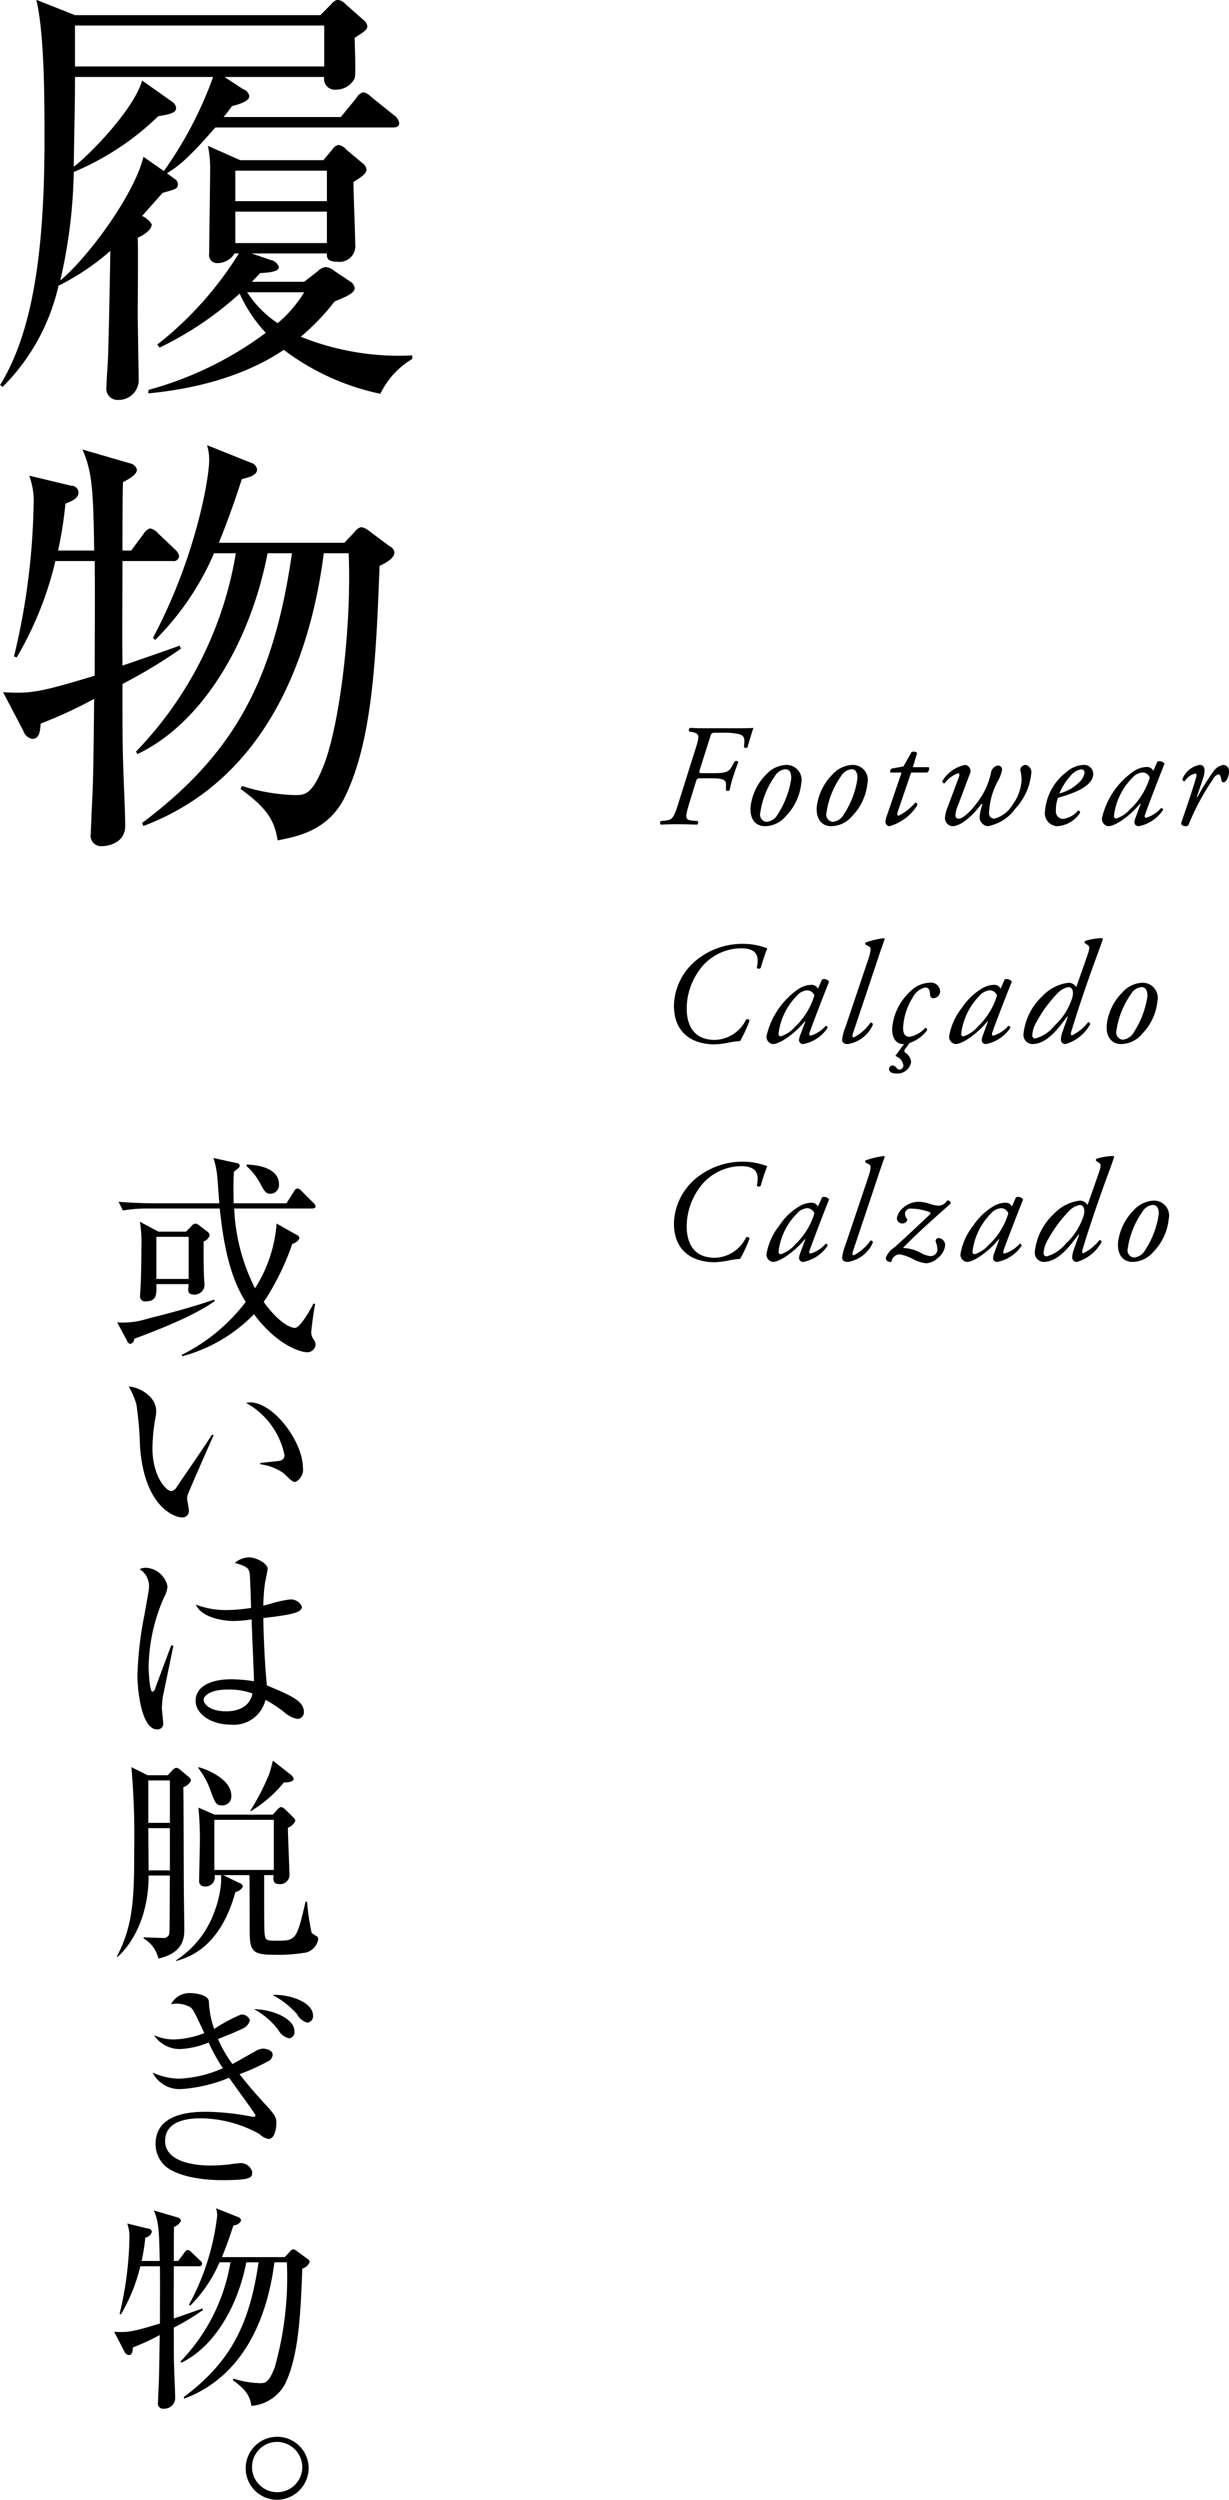
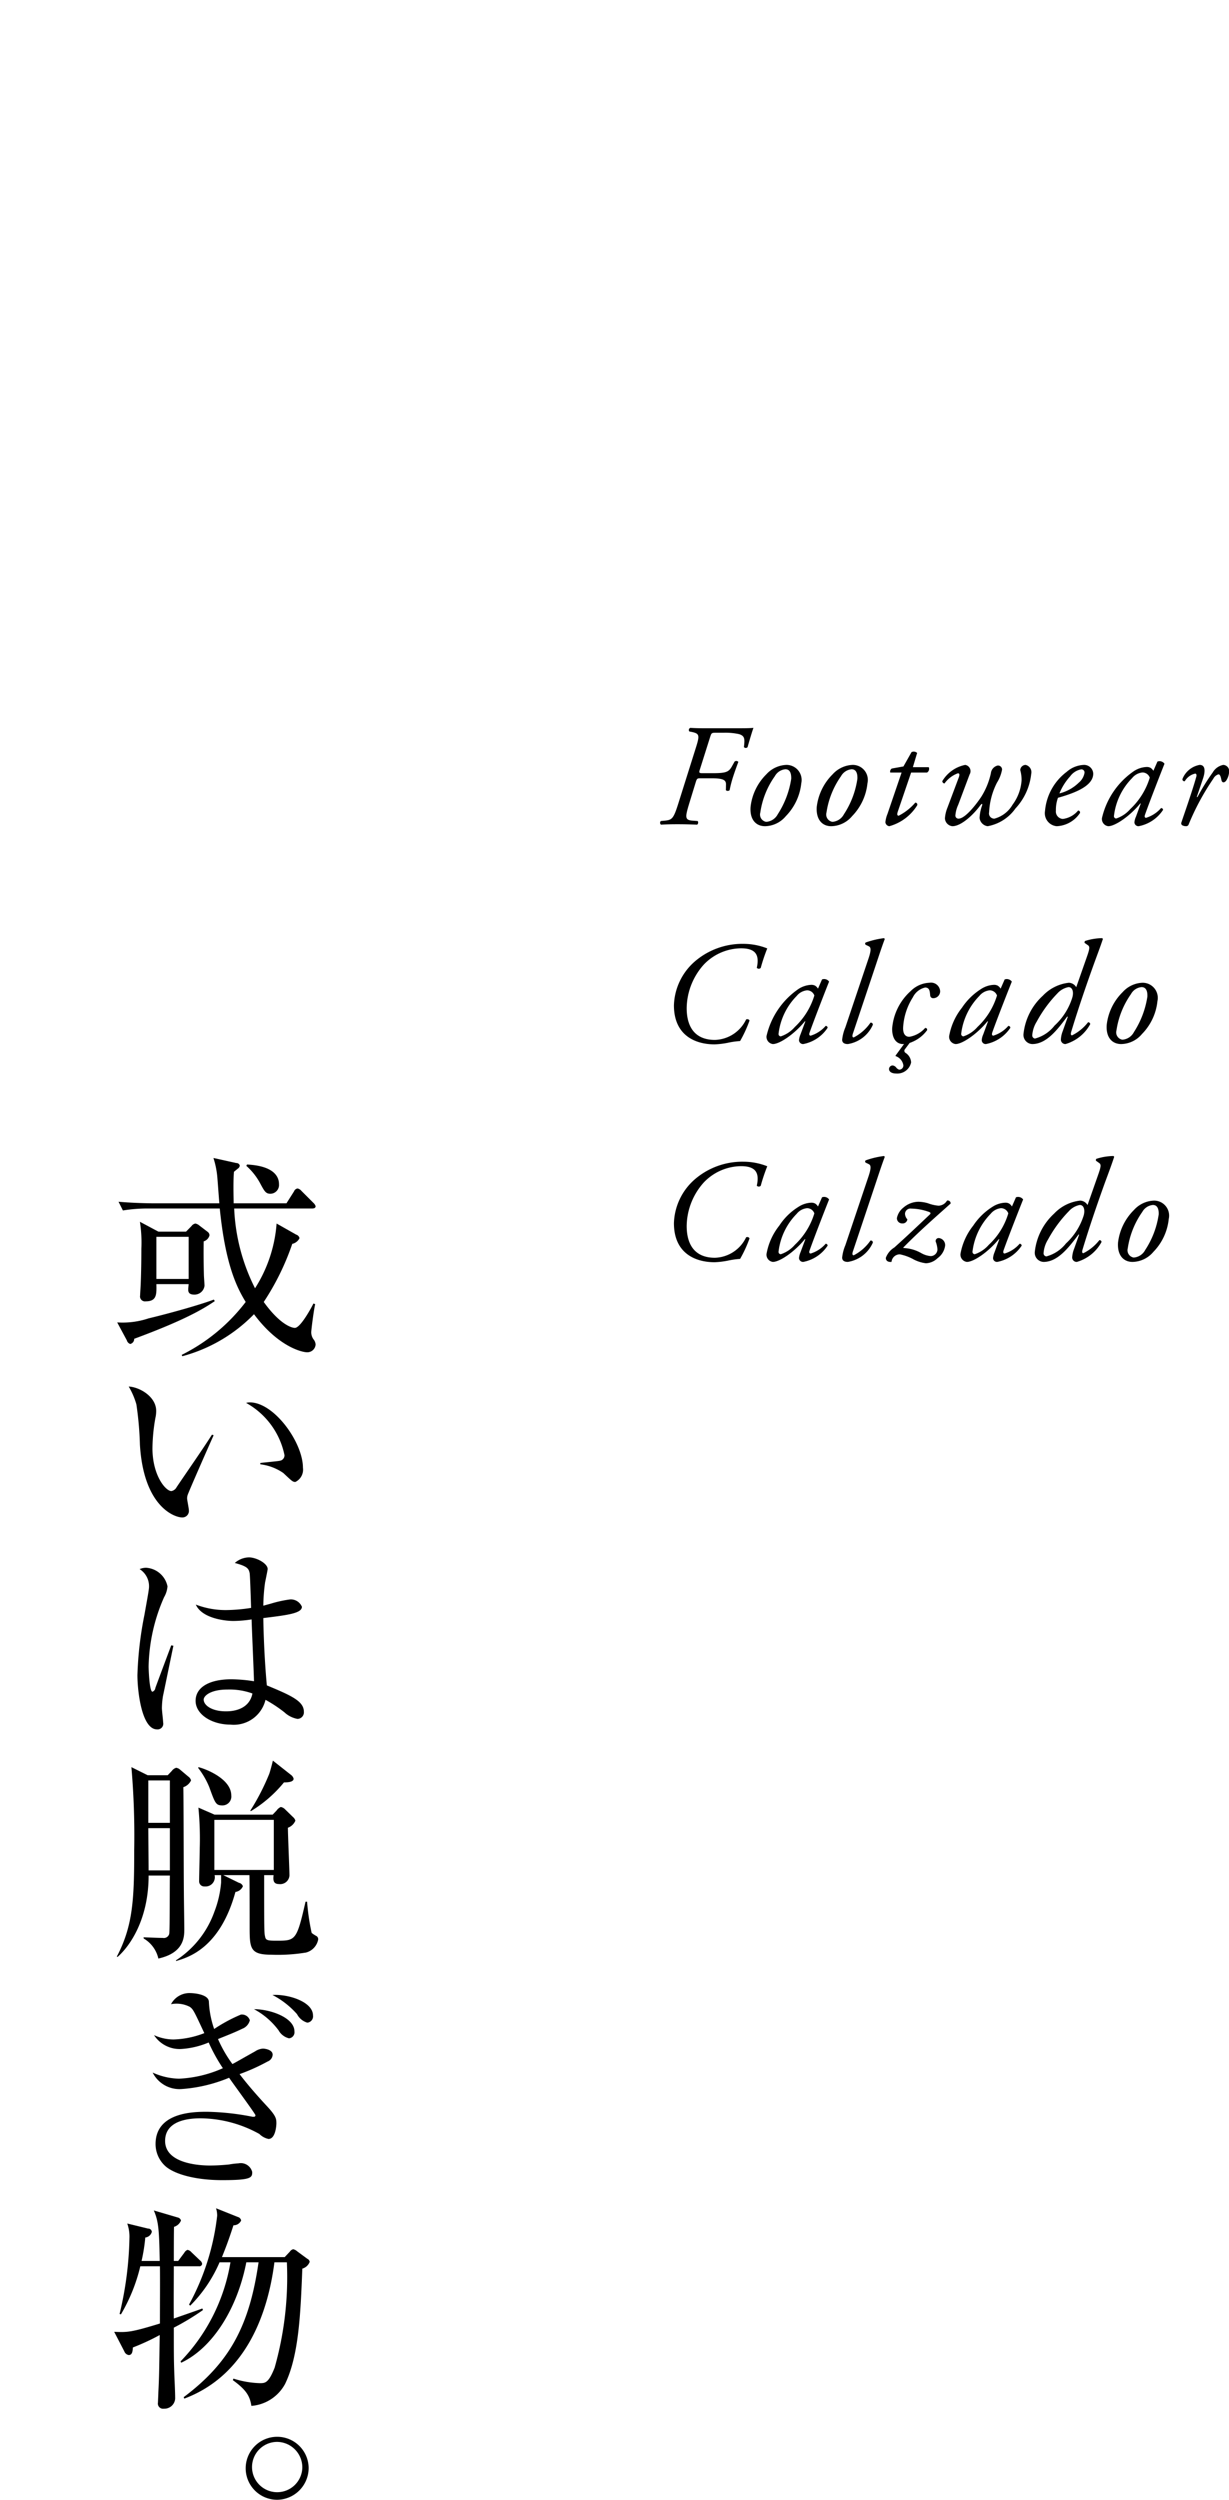
<svg xmlns="http://www.w3.org/2000/svg" id="グループ_14" data-name="グループ 14" width="118.5" height="240.97" viewBox="0 0 118.5 240.97">
  <defs>
    <style>
      .cls-1 {
        fill-rule: evenodd;
      }
    </style>
  </defs>
-   <path id="履物" class="cls-1" d="M2651.58,1467.91h-5.04c0.34-.37.46-0.46,0.8-0.84,0.84-.04,1.8-0.12,1.8-0.58a1.032,1.032,0,0,0-.79-0.68l-1.85-.63h7.27c0,0.34-.05.8,1,0.8a1.528,1.528,0,0,0,1.73-1.72c0-.84-0.17-5-0.17-5.97,0.88-.54,1.26-0.84,1.26-1.21a0.962,0.962,0,0,0-.42-0.63l-1.51-1.26a1.243,1.243,0,0,0-.8-0.47,0.914,0.914,0,0,0-.55.42l-0.88,1.05h-8.02l-3.11-1.38a11.131,11.131,0,0,1,.21,2.52c0,1.09-.09,6.59-0.09,7.85a0.777,0.777,0,0,0,.84.93,1.9,1.9,0,0,0,1.6-.93h0.42a33.72,33.72,0,0,1-7.86,8.78l0.21,0.3a32.288,32.288,0,0,0,7.73-5.21,13.579,13.579,0,0,0,2.52,3.78,33.777,33.777,0,0,1-11.3,5.5l-0.04.34c6.64-.63,10.8-2.65,13.07-4.2a23.345,23.345,0,0,0,9.32,4.24,7.844,7.844,0,0,1,3.07-3.36v-0.34a25.386,25.386,0,0,1-10.75-1.8,22.216,22.216,0,0,0,3.27-3.41c0.8-.33,1.93-0.75,1.93-1.26a0.854,0.854,0,0,0-.46-0.67l-1.51-1.01a1.528,1.528,0,0,0-.8-0.37,1.239,1.239,0,0,0-.75.37Zm-6.64-3.73v-3.03h8.83v3.03h-8.83Zm0-4.04v-2.94h8.83v2.94h-8.83Zm6.64,8.78a11.988,11.988,0,0,1-2.56,2.98,10.271,10.271,0,0,1-2.94-2.98h5.5Zm-13.23-11.47c1.3-.79,2.35-1.76,4.66-4.41h17.1c0.29,0,.63-0.04.63-0.42a1.091,1.091,0,0,0-.38-0.67l-2.31-1.85a1.662,1.662,0,0,0-.76-0.46,1.079,1.079,0,0,0-.67.55l-1.51,1.84h-11.3a12.811,12.811,0,0,0,.8-1.05c0.46-.12,1.68-0.42,1.68-0.96a0.862,0.862,0,0,0-.59-0.67l-1.81-1.18h9.62a1.046,1.046,0,0,0,1.18,1.22,1.99,1.99,0,0,0,1.76-1.09c0.13-.42,0-3.28,0-3.91,1.01-.63,1.22-0.8,1.22-1.13a0.95,0.95,0,0,0-.38-0.59l-1.72-1.52a1.226,1.226,0,0,0-.8-0.42,1.207,1.207,0,0,0-.58.42l-1.05,1.06h-23.66l-3.73-1.48c0.79,3.24.79,9.79,0.79,13.49,0,11.09-1.21,18.65-4.28,23.65l0.25,0.17a20.007,20.007,0,0,0,5.38-9.75,23,23,0,0,0,5-3.36c-0.13,7.44-.17,8.28-0.21,9.87,0,0.47-.17,2.78-0.17,3.28a1.081,1.081,0,0,0,1.18,1.22,1.929,1.929,0,0,0,1.93-2.1c0-.38-0.09-5.3-0.09-6.3,0-1.05.05-6.09,0-7.23,0.47-.21,1.35-0.71,1.35-1.3a2.009,2.009,0,0,0-.93-0.8c0.68-.76,1.56-1.76,1.98-2.23,1.34-.37,1.47-0.42,1.47-0.84a0.6,0.6,0,0,0-.3-0.5Zm-2.27-1.59c-0.84,3.57-5.29,9.66-8.02,11.93a49.529,49.529,0,0,0,1.3-10.46,26.275,26.275,0,0,0,8.15-5.38c0.75-.13,1.72-0.25,1.72-0.76a0.792,0.792,0,0,0-.38-0.63l-2.9-2.05c-0.79,2.81-5.16,7.26-6.59,8.31,0.08-5.29.12-5.88,0.12-8.65h13.32a37.66,37.66,0,0,1-4.75,9.07Zm17.43-12.65v3.95h-24.03v-3.95h24.03Zm6.77,50.78a0.764,0.764,0,0,0-.47-0.59l-1.97-1.47a1.72,1.72,0,0,0-.76-0.37,1.077,1.077,0,0,0-.63.46l-1,1.05h-12.1c0.42-1.05,1.13-2.77,2.22-6.14,0.68-.16,1.47-0.37,1.47-0.92a0.826,0.826,0,0,0-.63-0.67l-4.2-1.68a4.788,4.788,0,0,1,.21,1.43c0,1.76-1.3,9.41-5.42,17.14l0.21,0.21a26.776,26.776,0,0,0,5.68-8.36h2.1a35.953,35.953,0,0,1-9.62,19.11l0.12,0.25c6.09-2.86,10.84-10.5,12.56-19.36h2.35c-1.76,12.22-5.54,19.32-14.45,26l0.13,0.29c12.14-4.58,16.17-16.8,17.39-26.29h2.4c0.29,7.26-.89,16.46-2.36,20.33-1.17,2.98-1.85,2.98-2.85,2.98a18.424,18.424,0,0,1-5.09-.88l-0.12.29c2.6,1.89,3.27,3.07,3.57,4.96,1.89-.38,4.91-0.93,6.51-4.24,2.65-5.46,2.98-13.45,3.32-22.23C2659.31,1495.08,2660.28,1494.62,2660.28,1493.99Zm-20.59,9.29-0.12-.3c-0.76.3-4.67,1.64-5.51,1.93-0.04-2.68,0-7.39,0-10.08h4.83a0.527,0.527,0,0,0,.63-0.46,1.03,1.03,0,0,0-.37-0.63l-1.68-1.6a1.346,1.346,0,0,0-.76-0.46,1.248,1.248,0,0,0-.63.55l-1.18,1.59h-0.84c0-1.26,0-5.71.05-6.59,0.63-.34,1.34-0.72,1.34-1.22a0.842,0.842,0,0,0-.63-0.59l-4.62-1.34c0.92,2.1,1.05,3.82,1.13,9.74h-3.48a37.945,37.945,0,0,0,.71-4.53c0.67-.25,1.26-0.51,1.26-1.09a0.684,0.684,0,0,0-.71-0.63l-4.04-.97a7.213,7.213,0,0,1,.42,2.86,67.007,67.007,0,0,1-1.89,14.57l0.26,0.09a33.287,33.287,0,0,0,3.73-9.29h3.79c0.04,3.19,0,7.35,0,11.05-5.51,1.68-6.22,1.72-8.83,1.6l1.98,3.78a1.056,1.056,0,0,0,.84.71c0.67,0,.75-0.71.8-1.47a42.327,42.327,0,0,0,5.16-2.39c-0.08,6.72-.08,7.85-0.25,11,0,0.3-.08,1.85-0.08,2.02a1.012,1.012,0,0,0,1.13,1.18c0.38,0,2.19-.21,2.19-1.94,0-1.47-.13-3.82-0.17-5.29-0.09-2.44-.09-3.32-0.09-8.4A50.2,50.2,0,0,0,2639.69,1503.28Z" transform="translate(-2622.25 -1440.75)" />
  <path id="Footwear_Calçado_Calzado" data-name="Footwear Calçado Calzado" class="cls-1" d="M2687.66,1518.18c-0.45,1.43-.59,1.6-1.26,1.67l-0.43.04a0.234,0.234,0,0,0,.01.35c0.55-.03,1.02-0.04,1.58-0.04,0.6,0,1.09.01,1.91,0.04a0.261,0.261,0,0,0,.05-0.35l-0.54-.04c-0.72-.06-0.66-0.37-0.27-1.67l0.62-2.02c0.11-.35.14-0.39,0.45-0.39h1.03c1.15,0,1.46.15,1.44,0.62l-0.01.53a0.273,0.273,0,0,0,.36,0,11.012,11.012,0,0,1,.37-1.4c0.17-.52.38-1.08,0.47-1.33a0.26,0.26,0,0,0-.36-0.03l-0.24.43c-0.32.59-.59,0.69-1.92,0.69h-0.96c-0.3,0-.33-0.06-0.23-0.35l0.97-3.07c0.14-.43.14-0.48,0.53-0.48H2692a6.286,6.286,0,0,1,1.49.13c0.61,0.17.57,0.52,0.49,1.25a0.227,0.227,0,0,0,.35.01c0.14-.5.47-1.62,0.57-1.86-0.4.04-1.08,0.04-1.97,0.04h-2.61c-0.57,0-1.05-.01-1.51-0.04a0.222,0.222,0,0,0-.09.35l0.26,0.05c0.75,0.17.74,0.34,0.32,1.66Zm10.42-3.7a2.735,2.735,0,0,0-1.94.91,5.226,5.226,0,0,0-1.52,3.14c-0.09,1.2.5,1.86,1.4,1.86a2.675,2.675,0,0,0,2-.97,5.331,5.331,0,0,0,1.49-3.17A1.456,1.456,0,0,0,2698.08,1514.48Zm-0.1.42c0.49,0,.57.49,0.56,0.92a8.7,8.7,0,0,1-1.3,3.42,1.363,1.363,0,0,1-1.11.73,0.709,0.709,0,0,1-.57-0.9,8.012,8.012,0,0,1,1.4-3.5A1.292,1.292,0,0,1,2697.98,1514.9Zm6.48-.42a2.732,2.732,0,0,0-1.93.91,5.3,5.3,0,0,0-1.53,3.14c-0.08,1.2.51,1.86,1.4,1.86a2.691,2.691,0,0,0,2.01-.97,5.307,5.307,0,0,0,1.48-3.17A1.447,1.447,0,0,0,2704.46,1514.48Zm-0.1.42c0.49,0,.58.49,0.56,0.92a8.4,8.4,0,0,1-1.3,3.42,1.363,1.363,0,0,1-1.11.73,0.715,0.715,0,0,1-.57-0.9,8.138,8.138,0,0,1,1.4-3.5A1.306,1.306,0,0,1,2704.36,1514.9Zm7.27,0.32a0.409,0.409,0,0,0,.17-0.52h-1.53l0.41-1.37a0.474,0.474,0,0,0-.54-0.08l-0.78,1.38-1.12.2a0.346,0.346,0,0,0-.15.39h1.09l-1.36,3.99a2.765,2.765,0,0,0-.2.8,0.426,0.426,0,0,0,.38.38,4.59,4.59,0,0,0,2.69-2.02,0.188,0.188,0,0,0-.19-0.25,5.254,5.254,0,0,1-1.6,1.26c-0.11,0-.18-0.08-0.1-0.35l1.3-3.81h1.53Zm1.97,3.39a3.413,3.413,0,0,0-.24,1.02,0.8,0.8,0,0,0,.72.76c0.84,0,2-1.08,2.66-1.97,0.17-.23.27-0.24,0.2-0.02a4.129,4.129,0,0,0-.24,1.19,0.9,0.9,0,0,0,.78.8,4.194,4.194,0,0,0,2.68-1.71,5.773,5.773,0,0,0,1.52-3.33,0.722,0.722,0,0,0-.54-0.87,0.532,0.532,0,0,0-.52.5,3.393,3.393,0,0,1,.13,1,4.437,4.437,0,0,1-.87,2.34,2.892,2.892,0,0,1-1.74,1.34,0.5,0.5,0,0,1-.52-0.61,6.943,6.943,0,0,1,.76-2.86,3.57,3.57,0,0,0,.49-1.26,0.393,0.393,0,0,0-.42-0.39,0.855,0.855,0,0,0-.66.75,7.155,7.155,0,0,1-.91,2.24c-0.49.75-1.57,2.13-2.2,2.13a0.293,0.293,0,0,1-.31-0.33,3,3,0,0,1,.27-1l1.1-2.93a0.612,0.612,0,0,0-.42-0.92,3.332,3.332,0,0,0-2.21,1.56,0.222,0.222,0,0,0,.21.23,2.752,2.752,0,0,1,1.29-.98c0.2,0,.17.2,0.04,0.52Zm13.18-4.13a2.659,2.659,0,0,0-1.68.67,5.272,5.272,0,0,0-2.09,3.77,1.258,1.258,0,0,0,1.13,1.47,2.844,2.844,0,0,0,2.24-1.27,0.184,0.184,0,0,0-.18-0.24,2.286,2.286,0,0,1-1.47.81,0.715,0.715,0,0,1-.67-0.8,3.388,3.388,0,0,1,.2-1.24c2.01-.56,3.4-1.26,3.4-2.33A0.879,0.879,0,0,0,2726.78,1514.48Zm-0.28.43a0.3,0.3,0,0,1,.32.33,1.583,1.583,0,0,1-.55.95,4.08,4.08,0,0,1-1.87,1.04,5.47,5.47,0,0,1,1.03-1.64A1.672,1.672,0,0,1,2726.5,1514.91Zm6.96,0.14a0.86,0.86,0,0,0-.28-0.29,0.773,0.773,0,0,0-.34-0.08,2.41,2.41,0,0,0-1.26.4,7.542,7.542,0,0,0-3.08,4.53,0.7,0.7,0,0,0,.61.78c0.66,0,2.09-.97,3.09-2.2l0.04,0.02-0.46,1.26a1.726,1.726,0,0,0-.15.54,0.388,0.388,0,0,0,.41.38,3.617,3.617,0,0,0,2.35-1.57,0.181,0.181,0,0,0-.19-0.18,3.153,3.153,0,0,1-1.44.94c-0.12,0-.19-0.09-0.1-0.32,0.45-1.28,1.66-4.37,1.87-4.89a0.579,0.579,0,0,0-.68-0.21Zm-1.05.16a0.747,0.747,0,0,1,.7.5,6.9,6.9,0,0,1-1.88,3.03,3.077,3.077,0,0,1-1.36.91,0.225,0.225,0,0,1-.21-0.27,6.218,6.218,0,0,1,1.75-3.63A1.468,1.468,0,0,1,2732.41,1515.21Zm5.51-.73a2.2,2.2,0,0,0-1.65,1.34,0.18,0.18,0,0,0,.22.23,1.539,1.539,0,0,1,1-.73c0.12,0,.15.14,0.11,0.29-0.38,1.38-1.26,3.86-1.44,4.42-0.1.31,0.3,0.36,0.46,0.36a0.25,0.25,0,0,0,.24-0.17,23.724,23.724,0,0,1,2.38-4.41,0.831,0.831,0,0,1,.49-0.42c0.14,0,.22.18,0.29,0.55,0.06,0.29.28,0.28,0.45,0.07a1.73,1.73,0,0,0,.29-0.84,0.6,0.6,0,0,0-.56-0.69,1.505,1.505,0,0,0-1.02.73,20.961,20.961,0,0,0-1.47,2.37h-0.07l0.6-1.77C2738.37,1515.43,2738.62,1514.48,2737.92,1514.48Zm-43.98,17.25a7.02,7.02,0,0,0-4.71,1.71,5.847,5.847,0,0,0-2,4.21c0,2.94,2.1,3.77,3.92,3.77a7.891,7.891,0,0,0,1.36-.17,7.682,7.682,0,0,1,1.1-.15,12.014,12.014,0,0,0,.91-1.98,0.241,0.241,0,0,0-.33-0.1,3.447,3.447,0,0,1-3.01,1.97c-1.78,0-2.72-1.08-2.72-3.07a6.394,6.394,0,0,1,1.65-4.19,5.025,5.025,0,0,1,3.59-1.57c1.44,0,1.79.66,1.52,1.88a0.26,0.26,0,0,0,.38.01,17.293,17.293,0,0,1,.63-1.88A6.267,6.267,0,0,0,2693.94,1531.73Zm7.18,4.32a0.86,0.86,0,0,0-.28-0.29,0.773,0.773,0,0,0-.34-0.08,2.435,2.435,0,0,0-1.26.4,7.542,7.542,0,0,0-3.08,4.53,0.7,0.7,0,0,0,.61.78c0.66,0,2.09-.97,3.09-2.2l0.04,0.02-0.47,1.26a1.9,1.9,0,0,0-.14.54,0.388,0.388,0,0,0,.41.38,3.617,3.617,0,0,0,2.35-1.57,0.181,0.181,0,0,0-.19-0.18,3.153,3.153,0,0,1-1.44.94c-0.12,0-.19-0.09-0.1-0.32,0.45-1.28,1.66-4.37,1.87-4.89a0.579,0.579,0,0,0-.68-0.21Zm-1.05.16a0.747,0.747,0,0,1,.7.5,6.9,6.9,0,0,1-1.88,3.03,3.077,3.077,0,0,1-1.36.91,0.225,0.225,0,0,1-.21-0.27,6.218,6.218,0,0,1,1.75-3.63A1.449,1.449,0,0,1,2700.07,1536.21Zm6.66-2.54c0.5-1.51.64-1.9,0.83-2.41l-0.07-.08a8.223,8.223,0,0,0-1.77.42,0.141,0.141,0,0,0,0,.22l0.25,0.12c0.21,0.09.35,0.23,0.02,1.21l-2.23,6.63a4.168,4.168,0,0,0-.31,1.19c0,0.23.13,0.42,0.55,0.42a3.168,3.168,0,0,0,2.41-1.86,0.189,0.189,0,0,0-.23-0.2,4.433,4.433,0,0,1-1.61,1.42c-0.15,0-.17-0.14-0.05-0.47Zm1.87,8.83v0.05a1.116,1.116,0,0,1,.75.87,0.4,0.4,0,0,1-.4.44,0.591,0.591,0,0,1-.29-0.21,0.529,0.529,0,0,0-.34-0.2,0.358,0.358,0,0,0-.35.34c0,0.25.23,0.44,0.7,0.44a1.359,1.359,0,0,0,1.43-1.07,1.159,1.159,0,0,0-.52-0.91,0.236,0.236,0,0,1-.07-0.37l0.45-.6a3.438,3.438,0,0,0,1.67-1.21,0.163,0.163,0,0,0-.18-0.23,2.6,2.6,0,0,1-1.52.85c-0.33,0-.63-0.21-0.6-0.91a6.037,6.037,0,0,1,.94-2.9,1.764,1.764,0,0,1,1.18-.94c0.46,0,.45.42,0.49,0.77a0.281,0.281,0,0,0,.28.26,0.67,0.67,0,0,0,.68-0.66,0.881,0.881,0,0,0-1.03-.83,2.706,2.706,0,0,0-1.82.81,5.4,5.4,0,0,0-1.78,3.62c0,1.08.5,1.48,1.05,1.48a0.414,0.414,0,0,0,.1-0.01Zm10.13-6.45a0.86,0.86,0,0,0-.28-0.29,0.739,0.739,0,0,0-.34-0.08,2.435,2.435,0,0,0-1.26.4,6.165,6.165,0,0,0-1.85,1.81,6.054,6.054,0,0,0-1.23,2.72,0.7,0.7,0,0,0,.62.78c0.65,0,2.08-.97,3.08-2.2l0.04,0.02-0.46,1.26a1.584,1.584,0,0,0-.14.54,0.378,0.378,0,0,0,.4.38,3.659,3.659,0,0,0,2.36-1.57,0.19,0.19,0,0,0-.2-0.18,3.1,3.1,0,0,1-1.44.94c-0.11,0-.18-0.09-0.1-0.32,0.45-1.28,1.67-4.37,1.88-4.89a0.6,0.6,0,0,0-.69-0.21Zm-1.05.16a0.747,0.747,0,0,1,.7.5,6.9,6.9,0,0,1-1.88,3.03,3.077,3.077,0,0,1-1.36.91,0.231,0.231,0,0,1-.21-0.27,6.278,6.278,0,0,1,1.75-3.63A1.468,1.468,0,0,1,2717.68,1536.21Zm8.34-.3a0.856,0.856,0,0,0-.71-0.43,4.074,4.074,0,0,0-2.51,1.25,5.8,5.8,0,0,0-1.86,3.65,0.882,0.882,0,0,0,.84,1.01c1.36,0,2.41-1.36,3.37-2.65l0.06,0.02-0.49,1.38a2.587,2.587,0,0,0-.18.8,0.43,0.43,0,0,0,.45.45,3.977,3.977,0,0,0,2.38-1.92,0.193,0.193,0,0,0-.21-0.18,4.49,4.49,0,0,1-1.54,1.26c-0.13,0-.14-0.14-0.09-0.32,0.13-.42.79-2.66,2.17-6.49,0.42-1.16.63-1.69,0.89-2.48l-0.06-.08a5.616,5.616,0,0,0-1.65.27,0.18,0.18,0,0,0-.05.19l0.33,0.23c0.19,0.14.15,0.37-.13,1.16Zm-0.74-.01c0.35,0,.53.42,0.36,1.01a6.1,6.1,0,0,1-1.71,2.7,3.56,3.56,0,0,1-1.89,1.25,0.3,0.3,0,0,1-.26-0.3,2.855,2.855,0,0,1,.43-1.33,12.362,12.362,0,0,1,2-2.73A1.926,1.926,0,0,1,2725.28,1535.9Zm7.14-.42a2.7,2.7,0,0,0-1.93.91,5.245,5.245,0,0,0-1.53,3.14c-0.09,1.2.5,1.86,1.4,1.86a2.675,2.675,0,0,0,2-.97,5.271,5.271,0,0,0,1.49-3.17A1.456,1.456,0,0,0,2732.42,1535.48Zm-0.1.42c0.49,0,.58.49,0.56,0.92a8.7,8.7,0,0,1-1.3,3.42,1.363,1.363,0,0,1-1.11.73,0.715,0.715,0,0,1-.57-0.9,8.138,8.138,0,0,1,1.4-3.5A1.292,1.292,0,0,1,2732.32,1535.9Zm-38.38,16.83a7.02,7.02,0,0,0-4.71,1.71,5.847,5.847,0,0,0-2,4.21c0,2.94,2.1,3.77,3.92,3.77a7.891,7.891,0,0,0,1.36-.17,7.682,7.682,0,0,1,1.1-.15,12.014,12.014,0,0,0,.91-1.98,0.241,0.241,0,0,0-.33-0.1,3.447,3.447,0,0,1-3.01,1.97c-1.78,0-2.72-1.08-2.72-3.07a6.394,6.394,0,0,1,1.65-4.19,5.025,5.025,0,0,1,3.59-1.57c1.44,0,1.79.66,1.52,1.88a0.26,0.26,0,0,0,.38.01,17.293,17.293,0,0,1,.63-1.88A6.267,6.267,0,0,0,2693.94,1552.73Zm7.18,4.32a0.86,0.86,0,0,0-.28-0.29,0.773,0.773,0,0,0-.34-0.08,2.435,2.435,0,0,0-1.26.4,5.937,5.937,0,0,0-1.85,1.81,6.054,6.054,0,0,0-1.23,2.72,0.7,0.7,0,0,0,.61.78c0.66,0,2.09-.97,3.09-2.2l0.04,0.02-0.47,1.26a1.9,1.9,0,0,0-.14.54,0.388,0.388,0,0,0,.41.38,3.617,3.617,0,0,0,2.35-1.57,0.181,0.181,0,0,0-.19-0.18,3.153,3.153,0,0,1-1.44.94c-0.12,0-.19-0.09-0.1-0.32,0.45-1.28,1.66-4.37,1.87-4.89a0.579,0.579,0,0,0-.68-0.21Zm-1.05.16a0.747,0.747,0,0,1,.7.5,6.9,6.9,0,0,1-1.88,3.03,3.077,3.077,0,0,1-1.36.91,0.225,0.225,0,0,1-.21-0.27,6.218,6.218,0,0,1,1.75-3.63A1.449,1.449,0,0,1,2700.07,1557.21Zm6.66-2.54c0.5-1.51.64-1.9,0.83-2.41l-0.07-.08a8.223,8.223,0,0,0-1.77.42,0.141,0.141,0,0,0,0,.22l0.25,0.12c0.21,0.09.35,0.23,0.02,1.21l-2.23,6.63a4.168,4.168,0,0,0-.31,1.19c0,0.23.13,0.42,0.55,0.42a3.168,3.168,0,0,0,2.41-1.86,0.189,0.189,0,0,0-.23-0.2,4.433,4.433,0,0,1-1.61,1.42c-0.15,0-.17-0.14-0.05-0.47Zm0.93,7.33c0,0.15.07,0.43,0.55,0.39a0.8,0.8,0,0,1,.81-0.73,4.575,4.575,0,0,1,1.36.51,3.512,3.512,0,0,0,1.15.35,1.7,1.7,0,0,0,1.12-.49,1.771,1.771,0,0,0,.73-1.22,0.681,0.681,0,0,0-.6-0.72,0.286,0.286,0,0,0-.28.42,2.573,2.573,0,0,1,.14.68,0.659,0.659,0,0,1-.65.64,2.206,2.206,0,0,1-.88-0.27,3.753,3.753,0,0,0-1.75-.51l-0.01-.05c1.75-1.79,3.79-3.53,4.56-4.24a0.275,0.275,0,0,0-.35-0.28,0.973,0.973,0,0,1-.82.49,3.759,3.759,0,0,1-1.03-.24,3.679,3.679,0,0,0-.89-0.14,2.266,2.266,0,0,0-1.46.56,1.711,1.711,0,0,0-.63,1.01,0.5,0.5,0,0,0,.52.52,0.454,0.454,0,0,0,.49-0.39,0.841,0.841,0,0,1-.23-0.54,0.527,0.527,0,0,1,.61-0.5,5.255,5.255,0,0,1,1.59.28c0.27,0.08.33,0.15,0.17,0.31-1.27,1.2-2.13,2.02-3.4,3.16A1.962,1.962,0,0,0,2707.66,1562Zm12.16-4.95a0.776,0.776,0,0,0-.28-0.29,0.706,0.706,0,0,0-.34-0.08,2.435,2.435,0,0,0-1.26.4,6.155,6.155,0,0,0-1.85,1.81,6.054,6.054,0,0,0-1.23,2.72,0.706,0.706,0,0,0,.62.78c0.66,0,2.08-.97,3.08-2.2l0.04,0.02-0.46,1.26a1.9,1.9,0,0,0-.14.54,0.378,0.378,0,0,0,.4.38,3.635,3.635,0,0,0,2.36-1.57,0.19,0.19,0,0,0-.2-0.18,3.1,3.1,0,0,1-1.44.94c-0.11,0-.18-0.09-0.1-0.32,0.45-1.28,1.67-4.37,1.88-4.89a0.6,0.6,0,0,0-.69-0.21Zm-1.05.16a0.747,0.747,0,0,1,.7.5,6.718,6.718,0,0,1-1.88,3.03,3.077,3.077,0,0,1-1.36.91,0.231,0.231,0,0,1-.21-0.27,6.278,6.278,0,0,1,1.75-3.63A1.468,1.468,0,0,1,2718.77,1557.21Zm8.34-.3a0.856,0.856,0,0,0-.71-0.43,4.074,4.074,0,0,0-2.51,1.25,5.847,5.847,0,0,0-1.86,3.65,0.882,0.882,0,0,0,.84,1.01c1.36,0,2.41-1.36,3.38-2.65l0.05,0.02-0.49,1.38a2.587,2.587,0,0,0-.18.8,0.43,0.43,0,0,0,.45.45,3.95,3.95,0,0,0,2.38-1.92,0.193,0.193,0,0,0-.21-0.18,4.49,4.49,0,0,1-1.54,1.26c-0.13,0-.14-0.14-0.09-0.32,0.13-.42.79-2.66,2.17-6.49,0.43-1.16.63-1.69,0.89-2.48l-0.06-.08a5.616,5.616,0,0,0-1.65.27,0.159,0.159,0,0,0-.04.19l0.32,0.23c0.19,0.14.15,0.37-.13,1.16Zm-0.74-.01c0.35,0,.53.42,0.37,1.01a6.194,6.194,0,0,1-1.71,2.7,3.6,3.6,0,0,1-1.89,1.25,0.3,0.3,0,0,1-.27-0.3,2.855,2.855,0,0,1,.43-1.33,12.384,12.384,0,0,1,2.01-2.73A1.873,1.873,0,0,1,2726.37,1556.9Zm7.14-.42a2.732,2.732,0,0,0-1.93.91,5.3,5.3,0,0,0-1.53,3.14c-0.08,1.2.51,1.86,1.4,1.86a2.691,2.691,0,0,0,2.01-.97,5.307,5.307,0,0,0,1.48-3.17A1.447,1.447,0,0,0,2733.51,1556.48Zm-0.1.42c0.49,0,.58.49,0.56,0.92a8.4,8.4,0,0,1-1.3,3.42,1.363,1.363,0,0,1-1.11.73,0.715,0.715,0,0,1-.57-0.9,8.138,8.138,0,0,1,1.4-3.5A1.306,1.306,0,0,1,2733.41,1556.9Z" transform="translate(-2622.25 -1440.75)" />
  <path id="或いは脱ぎ物_" data-name="或いは脱ぎ物。" class="cls-1" d="M2637.52,1559.47l-1.78-.95a12.92,12.92,0,0,1,.14,2.59c0,1.19-.02,2.29-0.06,3.34,0,0.16-.06.98-0.06,1.17a0.478,0.478,0,0,0,.54.57c1.07,0,1.05-.67,1.03-1.66h3.11c-0.02.23-.04,0.42-0.04,0.52,0,0.15,0,.49.56,0.49a0.967,0.967,0,0,0,1.01-.86c0-.15-0.06-0.89-0.06-1.05-0.02-.74-0.04-2.04-0.02-3.22a0.834,0.834,0,0,0,.56-0.58,0.43,0.43,0,0,0-.18-0.34l-0.8-.61a0.854,0.854,0,0,0-.38-0.19,0.6,0.6,0,0,0-.38.25l-0.52.53h-2.67Zm2.92,0.5v4.06h-3.11v-4.06h3.11Zm8.48-1.28a13.46,13.46,0,0,1-2.08,6.24,18.759,18.759,0,0,1-2.01-7.69h7.51c0.15,0,.34-0.02.34-0.23a0.778,0.778,0,0,0-.21-0.31l-1.16-1.16a0.644,0.644,0,0,0-.37-0.23,0.432,0.432,0,0,0-.34.28l-0.73,1.15h-5.09c0-.36-0.02-0.8-0.02-1.55,0-.68.02-1.16,0.05-1.49,0.14-.11.23-0.19,0.37-0.3a0.415,0.415,0,0,0,.19-0.29,0.321,0.321,0,0,0-.33-0.25l-2.21-.49a8.449,8.449,0,0,1,.36,1.7c0.04,0.38.17,2.25,0.21,2.67h-6.49c-0.19,0-1.78-.02-3.23-0.15l0.42,0.84a14.807,14.807,0,0,1,2.48-.19h6.86c0.55,5.48,1.66,7.63,2.5,9.01a17.626,17.626,0,0,1-6.17,5.1l0.06,0.13a15.079,15.079,0,0,0,6.91-4.05c2.33,3.13,4.62,3.67,5.12,3.67a0.8,0.8,0,0,0,.82-0.75,0.877,0.877,0,0,0-.21-0.51,1.172,1.172,0,0,1-.21-0.67c0-.21.23-2.06,0.38-2.71l-0.17-.06c-0.02.06-1.2,2.35-1.79,2.35-0.25,0-1.38-.25-3-2.5a24.391,24.391,0,0,0,2.75-5.6,1.033,1.033,0,0,0,.7-0.55,0.459,0.459,0,0,0-.32-0.34Zm-2.92-5.56a6.12,6.12,0,0,1,1.3,1.62c0.45,0.84.57,1.07,1.03,1.07a0.846,0.846,0,0,0,.82-0.93c0-.42-0.14-1.74-3.08-1.89Zm-11.52,16.82a0.506,0.506,0,0,0,.33.35,0.5,0.5,0,0,0,.38-0.5c5-1.85,6.68-2.9,7.77-3.63l-0.09-.15c-1.38.52-4.32,1.34-6.29,1.81a7.918,7.918,0,0,1-3.03.39Zm16.98,12.28c0-2.43-2.77-6.3-5.12-6.3a1.361,1.361,0,0,0-.36.05,7.463,7.463,0,0,1,3.7,5.03,0.528,0.528,0,0,1-.47.55c-0.14.04-1.57,0.17-1.86,0.21v0.13a4.9,4.9,0,0,1,2.22.84c0.82,0.77.9,0.86,1.16,0.86A1.317,1.317,0,0,0,2651.46,1582.23Zm-8.61-3.13-0.16-.06c-0.91,1.43-2.46,3.65-3.41,5.06a0.722,0.722,0,0,1-.5.38c-0.57,0-1.83-1.53-1.83-4.12a17.5,17.5,0,0,1,.28-2.91,3.1,3.1,0,0,0,.08-0.7c0-1.36-1.57-2.29-2.65-2.35a7.371,7.371,0,0,1,.74,1.72,32.072,32.072,0,0,1,.34,3.87c0.35,5.98,3.33,7.03,4.07,7.03a0.625,0.625,0,0,0,.65-0.71c0-.17-0.17-0.97-0.17-1.14a1.259,1.259,0,0,1,.04-0.27C2640.38,1584.67,2642.56,1579.73,2642.85,1579.1Zm8.7,26.65c0-1.01-1.18-1.55-3.57-2.54-0.3-3.19-.34-6.34-0.34-6.49,2.37-.29,3.72-0.46,3.72-1.09a1.161,1.161,0,0,0-1.12-.71,11.449,11.449,0,0,0-1.91.42c-0.23.06-.52,0.14-0.69,0.19a17.31,17.31,0,0,1,.17-2.25c0.02-.08.25-1.22,0.25-1.28,0-.55-1.09-1.13-1.81-1.13a2.11,2.11,0,0,0-1.36.54c1.22,0.32,1.34.55,1.43,0.97,0.04,0.21.1,2.03,0.14,3.36a16.524,16.524,0,0,1-2.39.21,8.061,8.061,0,0,1-2.94-.53c0.57,1.3,2.73,1.58,3.63,1.58a11.954,11.954,0,0,0,1.75-.15c0.02,0.86.21,5.02,0.23,5.96a14.6,14.6,0,0,0-2.19-.19c-2.1,0-3.44.76-3.44,2.08,0,1.3,1.55,2.29,3.36,2.29a3.144,3.144,0,0,0,3.38-2.39,13.052,13.052,0,0,1,1.83,1.21,2.482,2.482,0,0,0,1.26.63A0.633,0.633,0,0,0,2651.55,1605.75Zm-12.58-6.36-0.21-.04c-0.15.4-1.51,4.03-1.53,4.11a0.438,0.438,0,0,1-.28.36c-0.29,0-.37-2.1-0.37-2.44a17.264,17.264,0,0,1,1.49-6.67,2.454,2.454,0,0,0,.33-1.05,2.25,2.25,0,0,0-2.06-1.79,1.653,1.653,0,0,0-.63.13,1.95,1.95,0,0,1,.91,1.7c0,0.27-.15,1.05-0.44,2.69a34.5,34.5,0,0,0-.68,5.83c0,1.5.4,5.23,1.89,5.23a0.548,0.548,0,0,0,.59-0.67c0-.19-0.12-1.15-0.12-1.39a7.957,7.957,0,0,1,.1-1.13C2637.98,1604.18,2638.95,1599.47,2638.97,1599.39Zm7.62,4.6c-0.34,1.72-2.2,1.72-2.56,1.72-1.37,0-2.14-.59-2.14-1.13,0-.36.65-0.97,2.29-0.97A6.483,6.483,0,0,1,2646.59,1603.99Zm-7.96,17.55c-0.02.91,0,5.19-.06,5.61a0.535,0.535,0,0,1-.63.4c-0.36,0-.84-0.02-1.85-0.06l0.02,0.12a3.009,3.009,0,0,1,1.41,1.93c2.5-.56,2.5-2.1,2.5-2.85,0-.51-0.04-3-0.04-3.55-0.02-1.45-.02-8.52-0.05-10.12a1.247,1.247,0,0,0,.74-0.65,0.629,0.629,0,0,0-.25-0.36l-0.82-.69a0.741,0.741,0,0,0-.36-0.17,0.8,0.8,0,0,0-.42.3l-0.4.42h-1.93l-1.57-.78a77.048,77.048,0,0,1,.27,7.98c0,4.74-.11,7.3-1.68,10.29l0.08,0.02c1.2-1.05,2.99-3.64,2.99-7.84h2.05Zm-2.05-.5c0-.84-0.03-3.38-0.03-4.07h2.08v4.07h-2.05Zm2.05-8.67v4.09h-2.08v-4.09h2.08Zm10,9.13c-0.04.42-.07,0.86,0.52,0.86a0.894,0.894,0,0,0,1.01-.82c0-.58-0.15-3.88-0.15-4.61a1.223,1.223,0,0,0,.72-0.68,0.675,0.675,0,0,0-.23-0.35l-0.76-.74a0.755,0.755,0,0,0-.42-0.23,0.982,0.982,0,0,0-.4.34l-0.38.4h-5.6l-1.56-.68a30.84,30.84,0,0,1,.13,3.91c0,0.46-.06,2.67-0.06,3.17a0.493,0.493,0,0,0,.54.52,0.889,0.889,0,0,0,.95-1.09h0.63v0.7a10.106,10.106,0,0,1-.65,2.83,9.269,9.269,0,0,1-3.7,4.68v0.07c1.16-.34,4.24-1.22,5.73-6.66a0.913,0.913,0,0,0,.72-0.55,0.5,0.5,0,0,0-.38-0.33l-1.51-.74h2.52c0.02,0.28.02,4.2,0.02,4.87,0,2.17,0,2.8,2.1,2.8a16.668,16.668,0,0,0,3.34-.21,1.608,1.608,0,0,0,1.17-1.26,0.368,0.368,0,0,0-.15-0.32,2.868,2.868,0,0,1-.48-0.31,21.673,21.673,0,0,1-.44-3.01h-0.15c-0.86,3.76-.96,3.76-2.81,3.76-0.84,0-1.03-.04-1.09-0.4-0.09-.35-0.09-0.73-0.09-5.92h0.91Zm-5.71-.5v-4.83h5.73V1621h-5.73Zm-1.56-9.83a7.879,7.879,0,0,1,1.07,1.85c0.57,1.57.63,1.76,1.28,1.76a0.856,0.856,0,0,0,.84-0.96c0-1.6-2.45-2.56-3.17-2.73Zm7.2-.71c-0.06.29-.29,1.13-0.35,1.28a22.229,22.229,0,0,1-1.83,3.55l0.06,0.04a12.356,12.356,0,0,0,3.19-2.77c0.34,0,.93-0.02.93-0.36a0.662,0.662,0,0,0-.25-0.36Zm3.87,24.57c0-1.35-2.44-2.08-3.91-1.98a8.2,8.2,0,0,1,2.37,1.85,1.637,1.637,0,0,0,.99.82A0.61,0.61,0,0,0,2652.43,1635.03Zm-1.79,1.53c0-1.32-2.31-2.14-3.9-2.14a7.126,7.126,0,0,1,2.37,2.04,1.575,1.575,0,0,0,1.01.77A0.586,0.586,0,0,0,2650.64,1636.56Zm-1.74,8.86c0-.44-0.04-0.71-0.88-1.62-1.37-1.47-2.19-2.49-2.67-3.12a18.861,18.861,0,0,0,2.71-1.22,0.74,0.74,0,0,0,.48-0.65c0-.49-0.75-0.59-0.94-0.59a1.579,1.579,0,0,0-.76.27c-1.57.88-1.74,0.99-2.18,1.22a12.46,12.46,0,0,1-1.39-2.41c0.78-.32,1.56-0.61,2.33-0.99a1.183,1.183,0,0,0,.74-0.82,0.8,0.8,0,0,0-.86-0.55,15.125,15.125,0,0,0-2.58,1.39,9.173,9.173,0,0,1-.51-2.65c-0.06-.73-1.57-0.81-1.76-0.81a2.005,2.005,0,0,0-1.89,1.07,2.792,2.792,0,0,1,1.8.25c0.34,0.23.42,0.42,1.41,2.54a8.868,8.868,0,0,1-2.96.61,4.551,4.551,0,0,1-1.89-.42,2.946,2.946,0,0,0,2.58,1.34,8.107,8.107,0,0,0,2.69-.63,16.672,16.672,0,0,0,1.37,2.48,11.651,11.651,0,0,1-4.23,1.01,6.4,6.4,0,0,1-2.54-.59,2.889,2.889,0,0,0,2.78,1.59,14.532,14.532,0,0,0,4.59-1.09c0.4,0.59,2.54,3.49,2.54,3.61a0.138,0.138,0,0,1-.16.15h-0.13a24.448,24.448,0,0,0-4.37-.48c-1.19,0-4.97,0-4.97,3.11a2.871,2.871,0,0,0,.86,2.05c0.8,0.8,2.85,1.43,5.56,1.43,2.79,0,2.9-.23,2.9-0.78a1.134,1.134,0,0,0-1.32-.84,7.043,7.043,0,0,0-.91.11c-0.23.02-.96,0.1-1.86,0.1-0.55,0-4.31-.04-4.31-2.37,0-2.08,2.52-2.18,3.44-2.18a11.865,11.865,0,0,1,5.65,1.51,1.746,1.746,0,0,0,.88.48C2648.82,1646.93,2648.9,1645.63,2648.9,1645.42Zm3.21,13.36a0.381,0.381,0,0,0-.23-0.3l-0.99-.73a0.8,0.8,0,0,0-.37-0.19,0.519,0.519,0,0,0-.32.23l-0.5.53h-6.05c0.21-.53.57-1.39,1.11-3.07a0.79,0.79,0,0,0,.74-0.46,0.425,0.425,0,0,0-.32-0.34l-2.1-.84a2.334,2.334,0,0,1,.11.72,23.368,23.368,0,0,1-2.71,8.56l0.11,0.11a13.442,13.442,0,0,0,2.83-4.18h1.05a17.945,17.945,0,0,1-4.81,9.55l0.06,0.13c3.05-1.43,5.42-5.25,6.28-9.68h1.18c-0.88,6.11-2.77,9.66-7.22,13l0.06,0.14c6.07-2.28,8.08-8.39,8.69-13.14h1.2a32.056,32.056,0,0,1-1.18,10.16c-0.59,1.49-.92,1.49-1.43,1.49a9.241,9.241,0,0,1-2.54-.44l-0.06.15c1.3,0.94,1.64,1.53,1.79,2.48a4.048,4.048,0,0,0,3.25-2.12c1.32-2.73,1.49-6.72,1.66-11.11A1.076,1.076,0,0,0,2652.11,1658.78Zm-10.29,4.64-0.06-.15c-0.38.15-2.33,0.82-2.75,0.97-0.02-1.35,0-3.7,0-5.04h2.42a0.263,0.263,0,0,0,.31-0.23,0.49,0.49,0,0,0-.19-0.32l-0.84-.8a0.668,0.668,0,0,0-.38-0.23,0.607,0.607,0,0,0-.31.28l-0.59.79h-0.42c0-.63,0-2.85.02-3.29a1.028,1.028,0,0,0,.67-0.61,0.4,0.4,0,0,0-.31-0.29l-2.31-.68c0.46,1.05.52,1.91,0.57,4.87h-1.75a17.067,17.067,0,0,0,.36-2.26,0.732,0.732,0,0,0,.63-0.55,0.343,0.343,0,0,0-.36-0.31l-2.01-.49a3.822,3.822,0,0,1,.21,1.43,33.645,33.645,0,0,1-.95,7.29l0.13,0.04a16.771,16.771,0,0,0,1.87-4.64h1.89c0.02,1.59,0,3.67,0,5.52-2.75.84-3.11,0.86-4.41,0.8l0.98,1.89a0.547,0.547,0,0,0,.42.35c0.34,0,.38-0.35.4-0.73a22.16,22.16,0,0,0,2.59-1.2c-0.05,3.36-.05,3.93-0.13,5.5,0,0.15-.04.93-0.04,1.01a0.5,0.5,0,0,0,.57.59,1.04,1.04,0,0,0,1.09-.97c0-.73-0.07-1.91-0.09-2.64-0.04-1.22-.04-1.66-0.04-4.2A23.941,23.941,0,0,0,2641.82,1663.42Zm10.19,15.18a3.036,3.036,0,1,0-3.03,3.11A3.069,3.069,0,0,0,2652.01,1678.6Zm-0.61,0a2.425,2.425,0,1,1-2.42-2.47A2.459,2.459,0,0,1,2651.4,1678.6Z" transform="translate(-2622.25 -1440.75)" />
</svg>